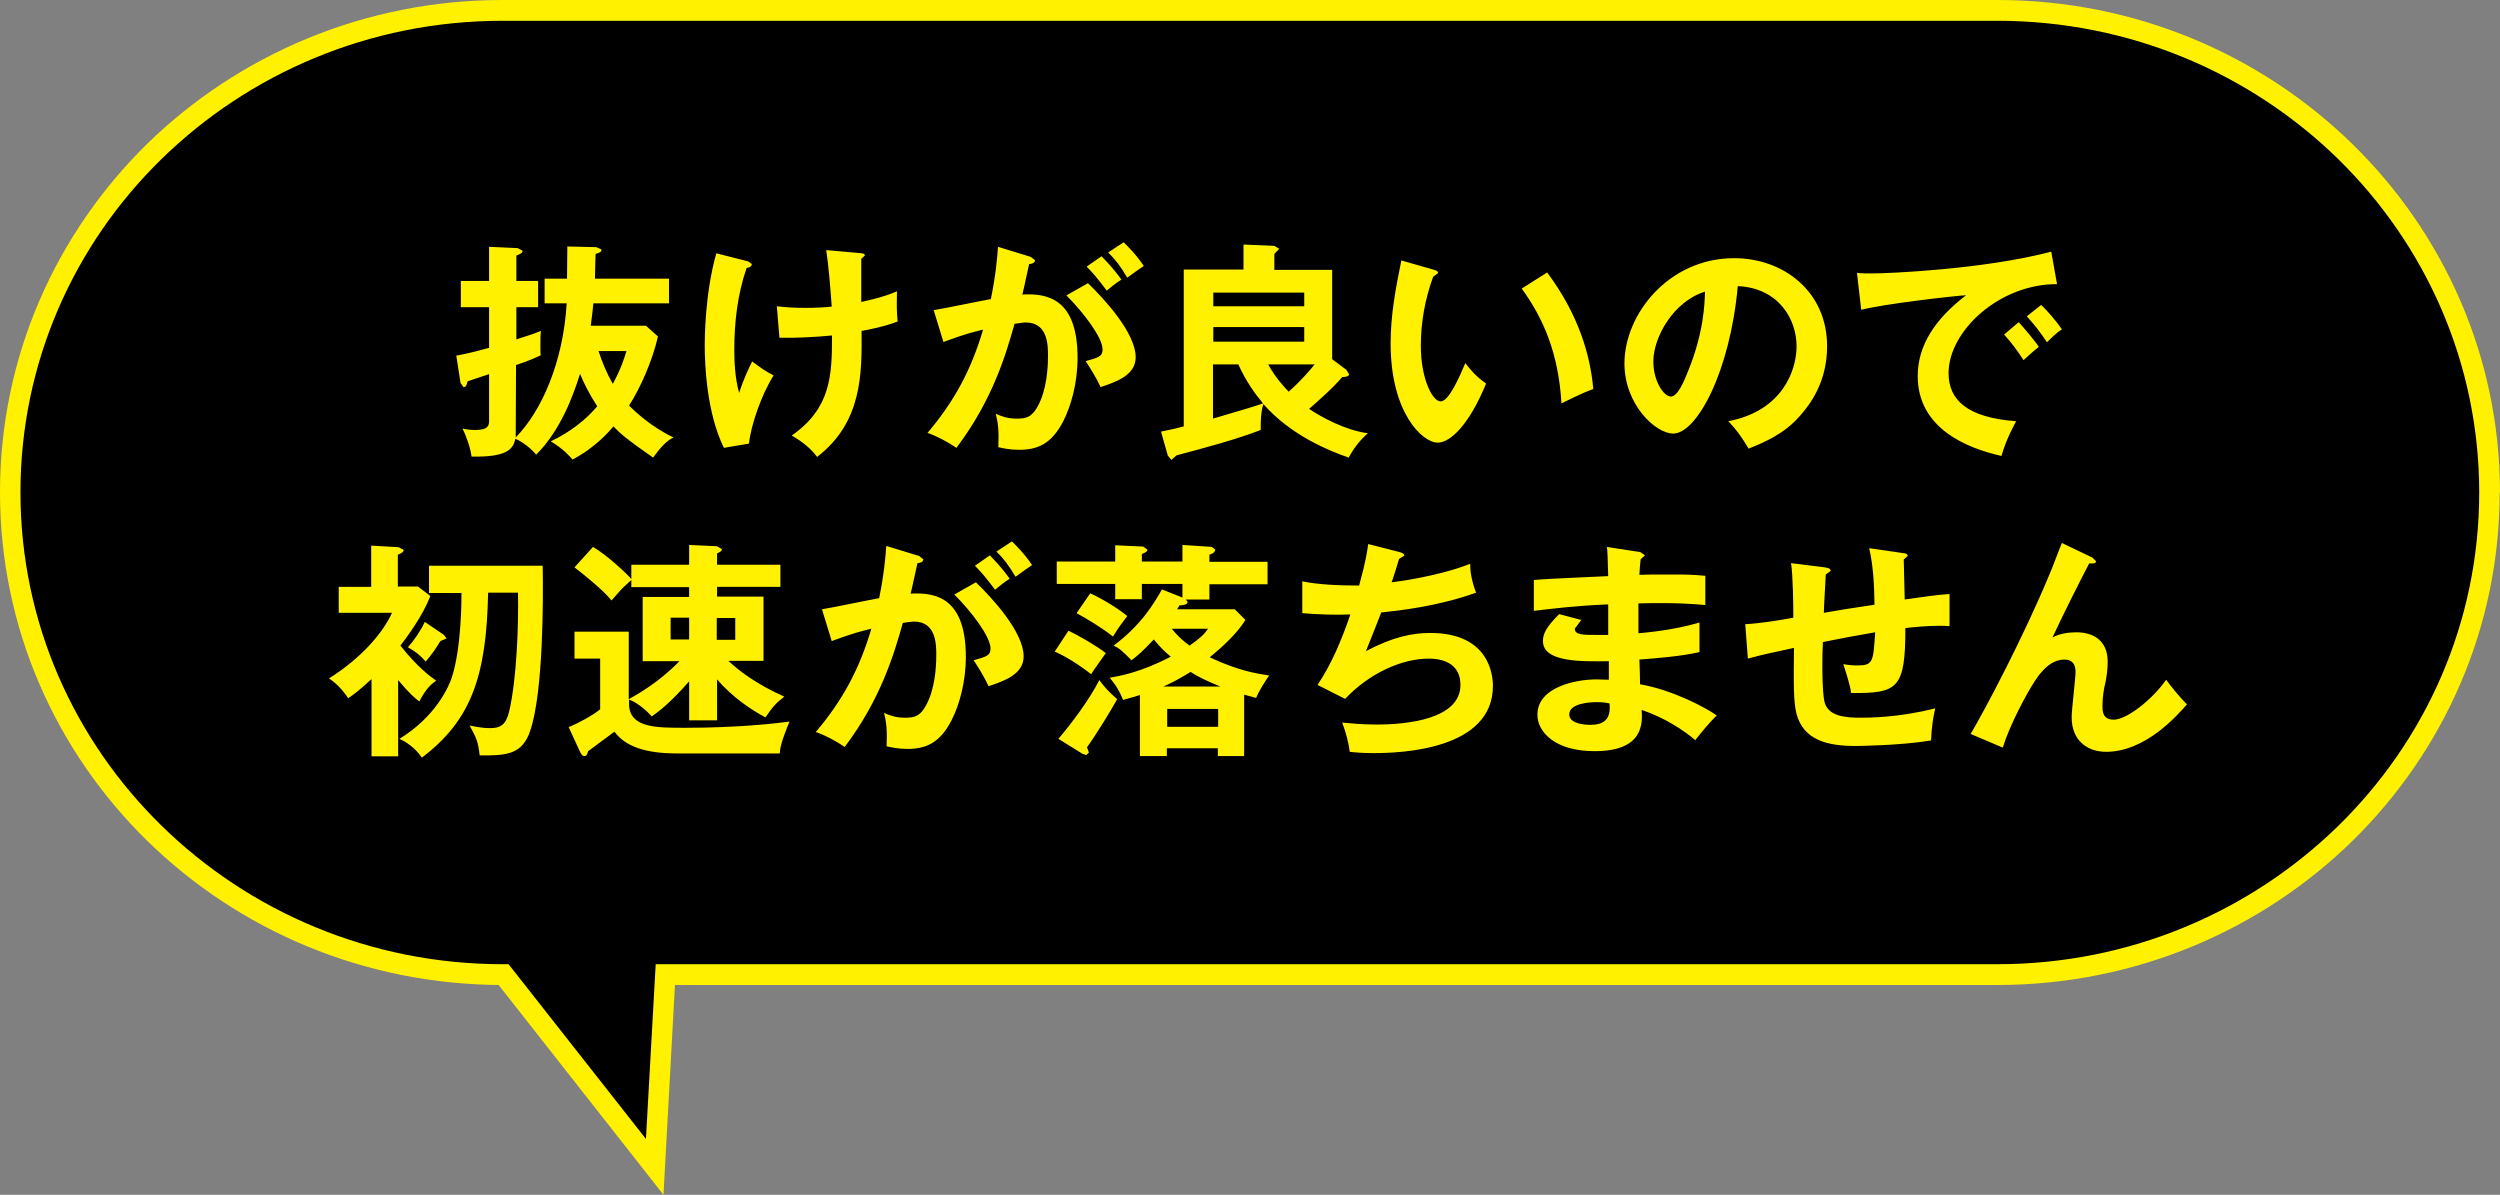
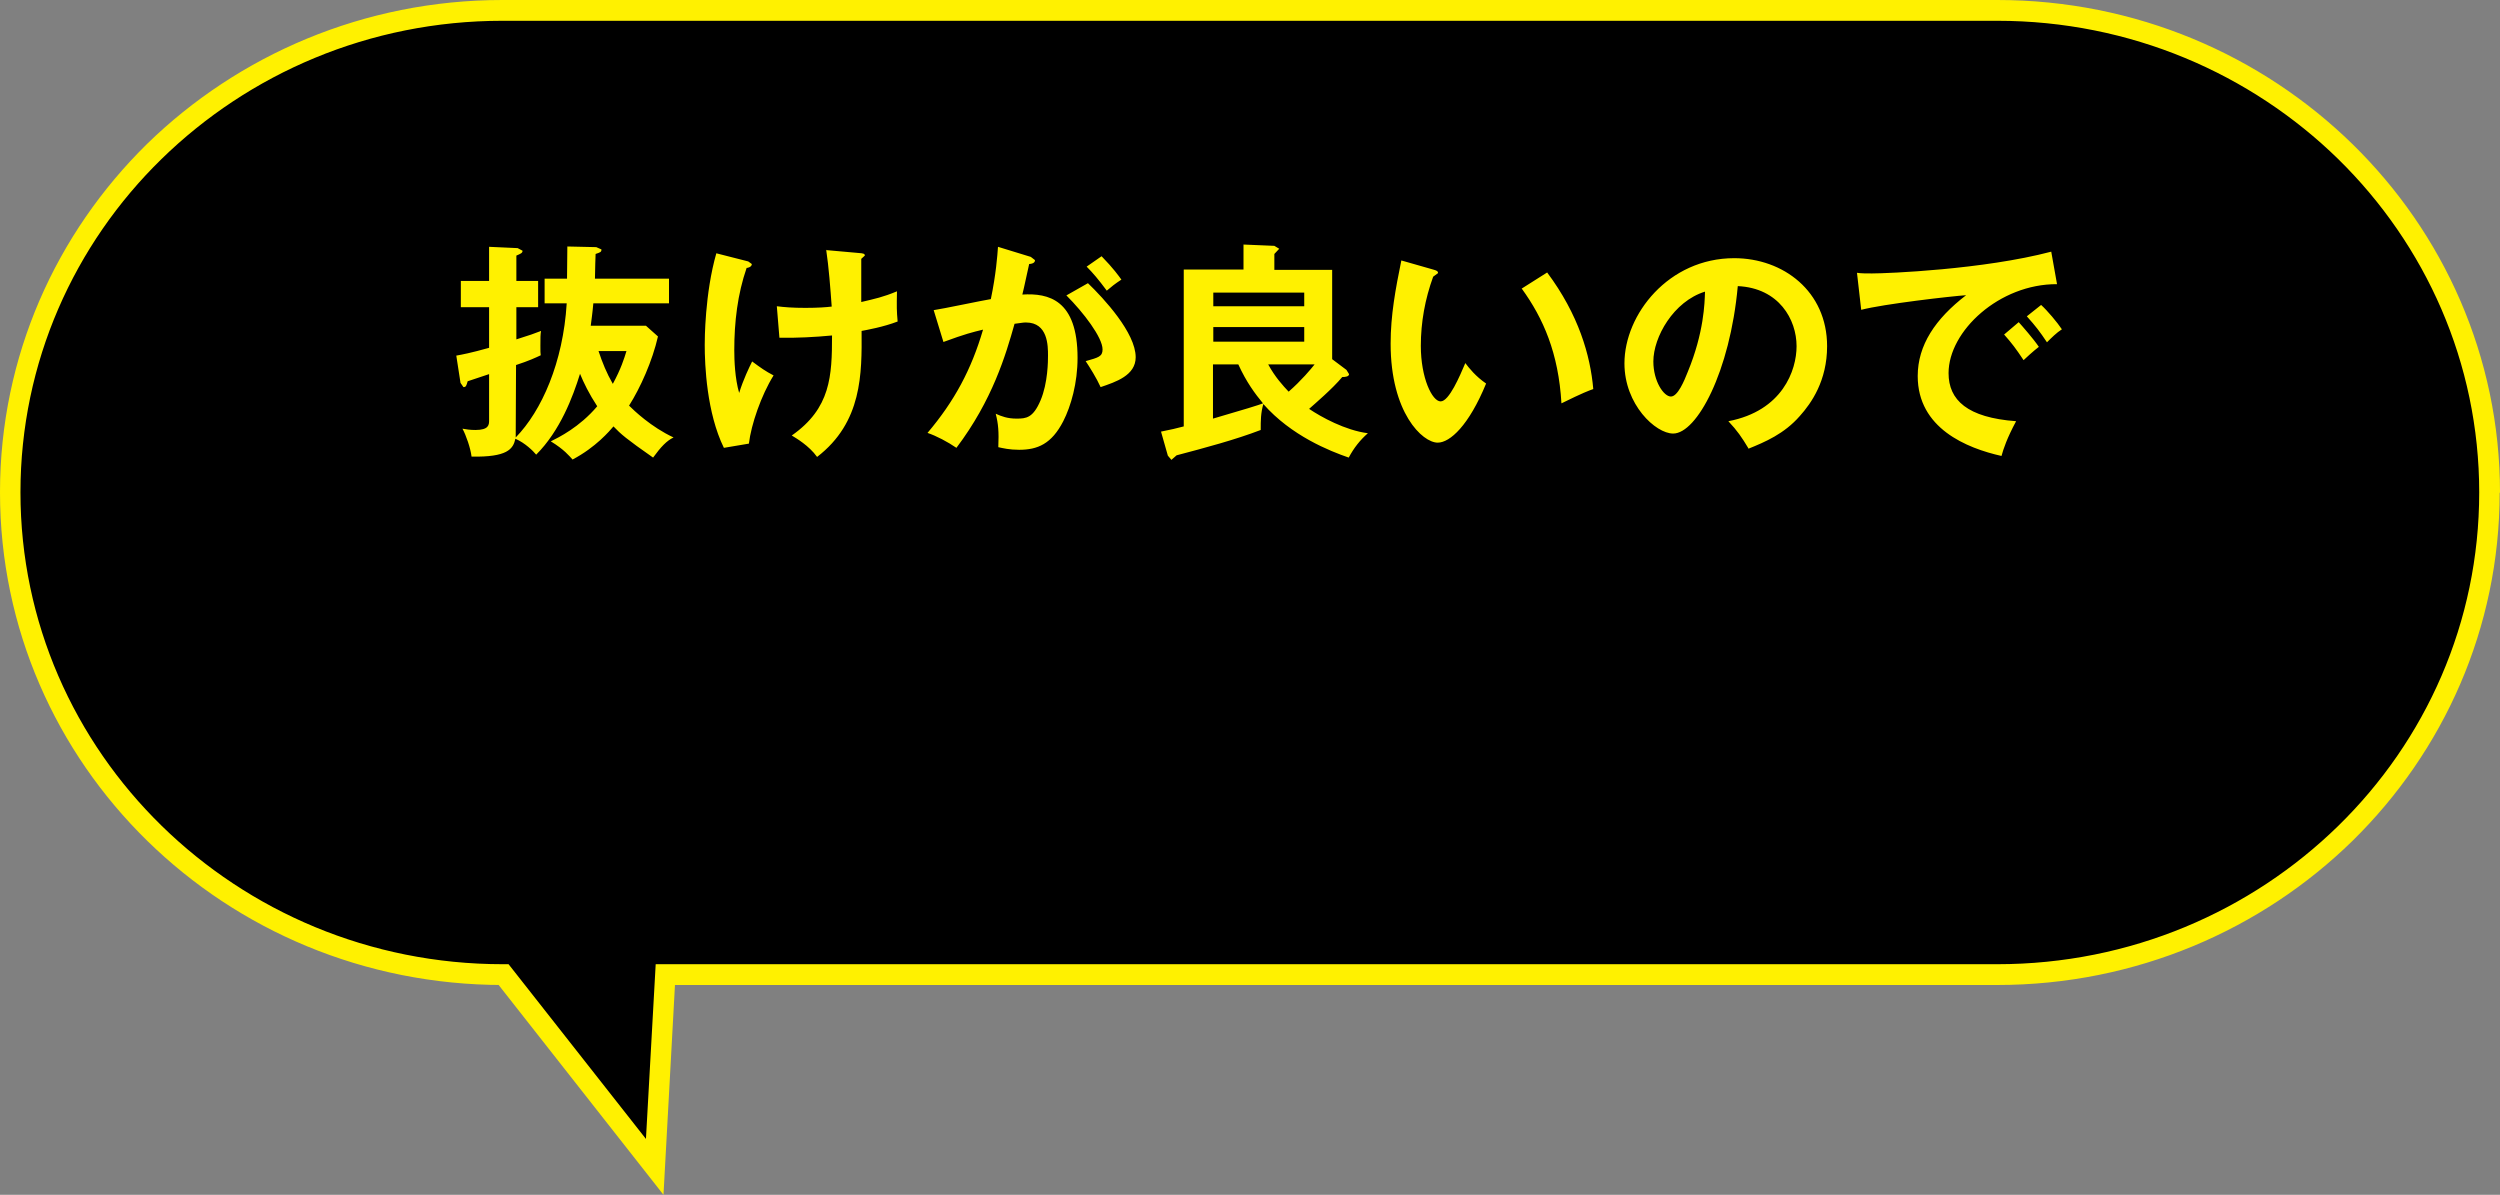
<svg xmlns="http://www.w3.org/2000/svg" id="_レイヤー_2" data-name="レイヤー_2" viewBox="0 0 76.98 36.79">
  <rect x="0" y="0" width="76.98" height="36.79" fill="#808080" stroke="none" />
  <defs>
    <style>
      .cls-1 {
        fill: #fff100;
      }
    </style>
  </defs>
  <g id="_レイヤー_1-2" data-name="レイヤー_1">
    <path d="M76.66,15.17c0-8.2-6.79-14.85-15.16-14.85,0,0-43.51,0-46.03,0C7.1.32.32,6.96.32,15.16c0,8.2,6.79,14.85,15.16,14.85h.02l4.65,5.92.33-5.92c3.15,0,6.91,0,8.61,0h3.56c15.79,0,28.84,0,28.84,0,8.37,0,15.16-6.65,15.16-14.85" />
    <path class="cls-1" d="M76.66,15.17h-.32c0-4.01-1.66-7.64-4.34-10.27-2.69-2.63-6.4-4.26-10.5-4.26,0,0-2.72,0-6.84,0-12.36,0-37.3,0-39.19,0-4.1,0-7.81,1.63-10.5,4.26C2.29,7.52.63,11.15.63,15.16c0,4.01,1.66,7.64,4.35,10.27,2.69,2.63,6.4,4.26,10.5,4.26h.18l4.23,5.38.3-5.38h.3c3.15,0,6.91,0,8.61,0h3.56c7.9,0,15.11,0,20.34,0,2.62,0,4.74,0,6.21,0,1.47,0,2.28,0,2.29,0,4.1,0,7.81-1.63,10.5-4.26,2.69-2.63,4.34-6.26,4.34-10.27h.63c0,4.19-1.73,7.98-4.53,10.73-2.8,2.74-6.67,4.44-10.94,4.44,0,0-13.05,0-28.84,0h-3.56c-1.7,0-5.47,0-8.62,0v-.32s.32.02.32.02l-.37,6.76-5.17-6.58.25-.2v.32h-.02C6.93,30.33,0,23.55,0,15.16c0-4.19,1.73-7.98,4.53-10.73C7.33,1.7,11.2,0,15.47,0,17.99,0,61.5,0,61.5,0c4.27,0,8.14,1.7,10.94,4.44,2.8,2.74,4.54,6.54,4.54,10.73h-.32Z" />
-     <path class="cls-1" d="M63.16,7.75c-2.09.55-5.04.67-5.52.67-.19,0-.33,0-.46-.02l.13,1.14c.69-.18,2.78-.42,3.23-.45-.95.73-1.49,1.54-1.49,2.49,0,1.61,1.51,2.22,2.58,2.46.06-.22.17-.55.45-1.07-1.5-.11-2.08-.65-2.08-1.48,0-1.3,1.57-2.75,3.34-2.74l-.18-1.01ZM62.41,9.74c.27.3.4.47.62.8.13-.13.3-.3.46-.4-.14-.21-.45-.58-.64-.75l-.44.35ZM61.71,10.3c.24.27.36.43.6.79.04-.04.3-.28.47-.41-.16-.24-.52-.65-.62-.76l-.46.39ZM52.5,8.99c-.01.33-.03,1.25-.53,2.46-.11.28-.31.76-.52.76-.22,0-.54-.47-.54-1.08,0-.75.62-1.85,1.59-2.15ZM53.83,13.82c.52-.21,1.11-.46,1.59-1.01.36-.4.84-1.09.84-2.15,0-1.69-1.35-2.71-2.86-2.71-2.02,0-3.38,1.73-3.38,3.24,0,1.27.96,2.16,1.5,2.16.73,0,1.75-1.9,1.99-4.54,1.27.06,1.81,1.03,1.81,1.85,0,.74-.43,1.99-2.1,2.31.28.3.41.49.62.84ZM46.86,8.89c.66.91,1.13,1.98,1.22,3.53.67-.33.84-.39.98-.44-.09-1.04-.45-2.29-1.42-3.59l-.79.5ZM43.15,8.02c-.18.88-.33,1.69-.33,2.56,0,2.13.98,3.05,1.45,3.05.38,0,.96-.53,1.49-1.82-.32-.22-.52-.47-.64-.63-.17.4-.5,1.18-.76,1.18s-.61-.72-.61-1.71c0-.73.13-1.44.38-2.13l.15-.11c0-.06-.04-.08-.15-.11l-.98-.28ZM40.48,11.22c-.11.14-.41.5-.8.84-.17-.18-.42-.45-.63-.84h1.43ZM37.36,9.01h2.8v.42h-2.8v-.42ZM37.36,11.22h.77c.25.55.52.91.76,1.2-.09.04-.61.2-1.54.47v-1.67ZM35.96,14.03l.11.13.16-.14c.87-.23,1.81-.48,2.59-.78,0-.3,0-.51.08-.8.86.98,2.05,1.45,2.63,1.65.16-.3.35-.54.59-.75-.7-.09-1.44-.5-1.81-.75.18-.16.72-.62,1.02-.98.11,0,.21-.02.21-.09l-.08-.13-.44-.33v-2.75h-1.78v-.49l.15-.16-.15-.09-.95-.04v.77h-1.84v4.83c-.22.06-.4.1-.7.16l.21.74ZM40.16,10.52h-2.8v-.45h2.8v.45ZM34.12,7.77c.22.22.38.42.59.78.28-.2.31-.23.51-.36-.23-.35-.53-.64-.62-.73l-.47.31ZM32.84,9.1c.52.52,1.11,1.29,1.11,1.66,0,.22-.13.25-.52.36.12.18.34.53.46.8.47-.16,1.08-.36,1.08-.92,0-.75-.98-1.81-1.47-2.28l-.67.38ZM33.46,8.21c.19.19.36.39.62.74.14-.12.25-.21.45-.34-.08-.11-.24-.34-.61-.72l-.46.32ZM30.73,7.6c-.02.28-.06.84-.22,1.61-.25.04-1.48.3-1.76.34l.3.98c.68-.25.89-.3,1.22-.38-.36,1.23-.88,2.2-1.71,3.18.27.09.63.28.89.46,1.11-1.47,1.52-2.86,1.79-3.82.24-.03.26-.04.35-.04.68,0,.68.72.68,1.02,0,.15,0,.84-.23,1.38s-.44.56-.74.56c-.28,0-.46-.07-.64-.15.08.31.1.55.08,1.03.14.03.34.08.64.08.57,0,1-.18,1.36-.88.24-.47.44-1.18.44-1.95,0-1.79-.89-2-1.7-1.95.07-.28.14-.64.21-.94.15-.01.18-.07.18-.12l-.13-.1-1.01-.31ZM22.06,7.79c-.36,1.25-.36,2.69-.36,2.83,0,.62.06,2.09.59,3.17l.77-.13c.07-.59.38-1.49.76-2.1-.25-.13-.39-.23-.66-.43-.09.18-.27.55-.4.97-.13-.45-.15-1-.15-1.32,0-.86.1-1.72.38-2.53.04,0,.16-.03.16-.12l-.11-.08-.98-.25ZM25.44,7.69c.08.53.13,1.2.17,1.75-.16.02-.42.04-.81.04s-.64-.02-.88-.05l.08.97c.52.01,1.1-.02,1.62-.07,0,1.25-.04,2.24-1.24,3.08.13.08.53.31.78.66,1.39-1.07,1.38-2.56,1.37-3.88.16-.03.67-.12,1.11-.29-.03-.34-.03-.44-.02-.93-.43.18-.68.23-1.1.33,0,0,0-.89,0-1.33l.11-.1c0-.06-.05-.07-.19-.08l-1.01-.09ZM19.29,10.81c-.07.23-.17.55-.42,1.01-.19-.33-.32-.65-.44-1.01h.86ZM17.45,9.34c-.11,1.82-.77,3.31-1.57,4.13v-.12s.01-2.11.01-2.11c.4-.13.61-.23.76-.3-.01-.09-.01-.1-.01-.29,0-.25,0-.35.02-.46-.18.07-.37.14-.76.26v-.99h.67v-.81h-.67v-.78c.14-.06.19-.08.19-.15l-.15-.08-.88-.04v1.05h-.87v.81h.87v1.25c-.57.16-.84.21-1.01.24l.13.84.09.13c.08,0,.09-.04.13-.18l.66-.22v1.43c0,.13-.01.29-.42.29-.17,0-.29-.02-.4-.04.11.2.25.6.28.86,1.1.02,1.28-.23,1.35-.55.3.13.55.38.64.49.74-.74,1.13-1.78,1.35-2.49.11.27.28.62.53,1-.55.65-1.19.96-1.43,1.08.41.25.57.45.67.56.72-.38,1.14-.88,1.26-1.02.23.24.39.38,1.22.96.24-.33.42-.52.63-.62-.69-.32-1.23-.84-1.37-.98.35-.55.72-1.38.89-2.13l-.37-.33h-1.7c.02-.17.05-.35.08-.69h2.33v-.76h-2.28c.01-.39.01-.59.02-.76.15-.05.18-.06.18-.14l-.16-.07-.89-.02c0,.06-.01.84-.01.99h-.69v.76h.67Z" />
-     <path class="cls-1" d="M63.49,16.72c-.06.13-.31.81-.38.96-.8,1.93-1.98,4.16-2.43,4.92l.99.42c.19-.64.72-1.65,1-2.07.16-.24.46-.64.9-.64.27,0,.34.18.34.38s-.12,1.18-.12,1.39c0,.74.5,1.07,1.06,1.07,1.22,0,2.2-1.13,2.49-1.46-.21-.21-.49-.55-.64-.76-.43.62-1.22,1.23-1.61,1.23-.35,0-.35-.26-.35-.43,0-.28.04-.51.1-.76.02-.11.06-.35.06-.59,0-.71-.51-.91-.96-.91-.25,0-.53.04-.74.16.2-.45.89-1.83,1.13-2.28.12,0,.21.01.21-.07l-.11-.11-.94-.45ZM57.56,16.9c.13.57.15,1.15.16,1.72-.67.1-1.18.18-1.56.25,0-.17.05-.98.06-1.18l.15-.11c0-.08-.08-.09-.18-.11l-1.04-.13c.06.39.07,1.28.07,1.68-.42.08-1.05.18-1.48.2l.08,1.06c.49-.13.54-.14,1.42-.33-.01,1.11-.02,1.64.08,2.04.22.8.95.98,1.81.98.03,0,1.38-.01,2.33-.17.02-.42.06-.69.13-.99-1.11.29-2.09.29-2.29.29-.47,0-.98-.04-1.11-.45-.1-.33-.08-1.55-.06-1.88.54-.11,1.08-.21,1.61-.3-.06.91-.06,1.02-.55,1.02-.13,0-.28-.01-.43-.04.04.13.2.59.24.89,1.44.01,1.67-.13,1.67-2,.25-.03.67-.07,1.02-.07.15,0,.24,0,.34.01v-.99c-.5.04-.58.06-1.38.17,0-.11-.03-1.21-.03-1.23l.12-.11c0-.06-.04-.08-.15-.09l-1.03-.15ZM49.56,21.66c.05.49-.17.66-.6.66-.11,0-.64-.02-.64-.32,0-.34.62-.38.84-.38.2,0,.31.02.4.04ZM49.48,16.83c.02.18.02.25.04.91-.33.02-1.93.08-2.29.12v.95c.58-.07,1.3-.16,2.29-.2,0,.13,0,.79,0,.94-.14,0-.25,0-.41,0-.35,0-.62,0-.62-.19l.2-.27-.68-.18c-.38.38-.5.59-.5.83,0,.66,1.2.63,2.03.62v.57c-.08,0-.31-.01-.39-.01-.57,0-1.81.21-1.81,1.09,0,.52.53,1.12,1.76,1.12,1.49,0,1.48-.83,1.45-1.27.69.23,1.29.62,1.65.93.24-.3.4-.5.66-.76-.33-.24-1.37-.79-2.36-.96,0-.11-.01-.64-.02-.76.61-.05,1.27-.1,1.85-.23v-.91c-.86.25-1.69.31-1.88.33v-.92c1.15-.03,1.72.02,2.06.05v-.9c-.41-.04-.66-.04-1.06-.04-.47,0-.79,0-.97.01.01-.2.02-.32.04-.48l.13-.12-.14-.1-1.04-.16ZM42.13,16.75c-.03.22-.07.52-.28,1.28-.64,0-1.28-.03-1.75-.13v.98c.45.04,1.05.06,1.48.04-.27.79-.57,1.51-1.01,2.17l.85.43c.74-.79,1.75-1.24,2.57-1.24.56,0,.98.23.98.81,0,1.06-1.66,1.22-2.57,1.22-.47,0-.84-.04-1.07-.06.11.3.2.62.23.9.18.02.4.04.74.04.86,0,3.67-.11,3.67-2.07,0-.33-.11-1.63-1.93-1.63-.55,0-1.15.12-1.98.56.3-.74.43-1.09.47-1.19.54-.06,1.72-.18,2.92-.61-.17-.46-.18-.73-.18-.89-.96.38-2.23.55-2.42.57.04-.1.2-.61.23-.72l.16-.1c0-.06-.05-.08-.14-.11l-.98-.25ZM32.47,20.06c.18.08.56.26,1.13.7.06-.11.3-.43.45-.65-.26-.21-.89-.57-1.15-.69l-.42.64ZM33.33,23.21l.12.04.08-.08-.06-.16c.28-.38.74-1.14.93-1.48-.27-.24-.38-.36-.55-.59-.3.6-.89,1.38-1.26,1.81l.74.46ZM33.15,18.88c.29.16.77.44,1.12.72.2-.32.23-.35.44-.63-.28-.24-.84-.57-1.14-.7l-.42.61ZM37.2,19.36c-.13.18-.23.28-.57.52-.2-.14-.39-.32-.55-.52h1.12ZM35.82,21.14c.19-.08.47-.22.84-.45.15.1.44.26.92.45h-1.76ZM35.94,21.83h1.57v.55h-1.57v-.55ZM36.24,18.77l.08-.13c.11,0,.25-.02.25-.11l-.06-.07h.73v-.47h1.79v-.69h-1.79v-.22c.06-.02.18-.06.18-.16l-.11-.08-.9-.06v.51h-1.25v-.23c.14-.06.17-.08.17-.14l-.13-.09-.86-.04v.5h-1.8v.69h1.8v.47h.82v-.47h1.25v.42l-.63-.25c-.25.43-.62,1.08-1.49,1.73.15.07.23.12.55.45.18-.13.35-.28.69-.64.23.28.31.35.52.53-.93.49-1.6.6-1.88.65.09.11.26.3.41.68.14-.04.25-.06.52-.15v1.88h.83v-.24h1.57v.24h.81v-1.89c.18.05.25.07.37.1.07-.19.28-.52.4-.69-.4-.06-.96-.15-1.83-.56.38-.31.84-.73,1.1-1.15l-.33-.33h-1.79ZM30.68,16.98c.22.22.38.42.59.78.28-.2.31-.23.51-.36-.23-.35-.53-.64-.62-.73l-.47.31ZM29.39,18.31c.52.52,1.11,1.29,1.11,1.66,0,.22-.13.25-.52.36.12.18.34.53.46.8.47-.16,1.08-.36,1.08-.92,0-.75-.98-1.81-1.47-2.28l-.67.38ZM30.02,17.42c.19.19.36.39.62.74.14-.12.25-.21.45-.34-.08-.11-.24-.34-.61-.72l-.46.32ZM27.29,16.81c-.02.28-.06.84-.22,1.61-.25.04-1.48.3-1.76.34l.3.98c.68-.25.89-.3,1.22-.38-.36,1.23-.88,2.2-1.71,3.18.27.09.63.28.89.46,1.11-1.47,1.52-2.86,1.79-3.82.24-.03.26-.04.35-.04.68,0,.68.72.68,1.02,0,.15,0,.84-.23,1.38s-.44.56-.74.56c-.28,0-.46-.07-.64-.15.08.31.1.55.08,1.03.14.03.34.08.64.08.57,0,1-.18,1.36-.88.24-.47.44-1.18.44-1.95,0-1.79-.89-2-1.7-1.95.07-.28.14-.64.21-.94.15-.01.18-.07.18-.12l-.13-.1-1.01-.31ZM20.65,19.69v-.67h.57v.67h-.57ZM22.64,19.03v.67h-.57v-.67h.57ZM22.08,20.92c.5.58,1.08.95,1.49,1.17.22-.32.3-.42.58-.64-.9-.4-1.42-.82-1.72-1.1h1.08v-1.98h-1.43v-.3h1.95v-.68h-1.95v-.35c.11-.05.15-.08.15-.13l-.15-.09-.86-.04v.61h-1.78v.44c-.1-.13-.75-.74-1.18-.99l-.57.63c.82.64,1.03.89,1.14,1.02l.29-.33c.21-.21.27-.25.32-.3v.22h1.78v.3h-1.43v1.98h1.13c-.64.66-1.31,1.03-1.56,1.17v-2.08h-1.67v.83h.79v1.56c-.22.19-.74.46-.97.55l.35.76c.06.11.08.13.13.13.07,0,.08-.02.12-.15.27-.2.7-.52.81-.6.33.45.94.67,1.93.67h3.16c.01-.16.04-.35.3-.98-.47.06-1.59.19-3.22.19-.88,0-1.65,0-1.72-.66v-.21c.31.12.57.38.7.52.23-.16.59-.44,1.15-1.08v1.2h.86v-1.27ZM13.08,19.15c-.13.28-.33.57-.52.78.23.13.37.24.55.44.19-.23.3-.38.45-.63l.19-.08-.08-.11-.59-.4ZM12.25,20.93c.35.42.52.56.66.67.22-.42.38-.54.52-.64-.18-.13-.57-.41-1.1-1.08.18-.24.69-.91.92-1.53l-.38-.29h-.62v-.98c.1-.04.18-.08.18-.15l-.16-.08-.84-.05v1.27h-1v.8h1.64c-.24.54-.86,1.34-1.94,2.02.31.2.52.5.59.61.18-.12.35-.25.72-.59v2.38h.82v-2.35ZM14.21,18.25c0,.22,0,1.7-.3,2.62-.1.29-.5,1.2-1.61,1.88.2.09.49.28.69.58,1.5-1.14,1.99-2.47,2.04-5.08h.92c.02,1.03-.04,2.65-.27,3.65-.1.42-.27.52-.58.52-.08,0-.28,0-.64-.08.22.4.26.5.31.92.86.01,1.32-.04,1.56-.77.4-1.19.4-4.05.38-5.07h-3.5v.84h.99Z" />
+     <path class="cls-1" d="M63.16,7.75c-2.09.55-5.04.67-5.52.67-.19,0-.33,0-.46-.02l.13,1.14c.69-.18,2.78-.42,3.23-.45-.95.73-1.49,1.54-1.49,2.49,0,1.61,1.51,2.22,2.58,2.46.06-.22.17-.55.45-1.07-1.5-.11-2.08-.65-2.08-1.48,0-1.3,1.57-2.75,3.34-2.74l-.18-1.01ZM62.41,9.74c.27.3.4.47.62.8.13-.13.3-.3.46-.4-.14-.21-.45-.58-.64-.75l-.44.35ZM61.71,10.3c.24.27.36.43.6.79.04-.04.3-.28.47-.41-.16-.24-.52-.65-.62-.76l-.46.39ZM52.5,8.99c-.01.33-.03,1.25-.53,2.46-.11.28-.31.76-.52.76-.22,0-.54-.47-.54-1.08,0-.75.62-1.85,1.59-2.15ZM53.83,13.82c.52-.21,1.11-.46,1.59-1.01.36-.4.84-1.09.84-2.15,0-1.69-1.35-2.71-2.86-2.71-2.02,0-3.38,1.73-3.38,3.24,0,1.27.96,2.16,1.5,2.16.73,0,1.75-1.9,1.99-4.54,1.27.06,1.81,1.03,1.81,1.85,0,.74-.43,1.99-2.1,2.31.28.3.41.49.62.84ZM46.86,8.89c.66.91,1.13,1.98,1.22,3.53.67-.33.84-.39.98-.44-.09-1.04-.45-2.29-1.42-3.59l-.79.5ZM43.15,8.02c-.18.88-.33,1.69-.33,2.56,0,2.13.98,3.05,1.45,3.05.38,0,.96-.53,1.49-1.82-.32-.22-.52-.47-.64-.63-.17.4-.5,1.18-.76,1.18s-.61-.72-.61-1.71c0-.73.13-1.44.38-2.13l.15-.11c0-.06-.04-.08-.15-.11l-.98-.28ZM40.48,11.22c-.11.14-.41.5-.8.84-.17-.18-.42-.45-.63-.84h1.43ZM37.36,9.01h2.8v.42h-2.8v-.42ZM37.36,11.22h.77c.25.55.52.91.76,1.2-.09.04-.61.2-1.54.47v-1.67ZM35.96,14.03l.11.13.16-.14c.87-.23,1.81-.48,2.59-.78,0-.3,0-.51.08-.8.86.98,2.05,1.45,2.63,1.65.16-.3.35-.54.59-.75-.7-.09-1.44-.5-1.81-.75.18-.16.72-.62,1.02-.98.11,0,.21-.02.21-.09l-.08-.13-.44-.33v-2.75h-1.78v-.49l.15-.16-.15-.09-.95-.04v.77h-1.84v4.83c-.22.06-.4.1-.7.16l.21.74ZM40.16,10.52h-2.8v-.45h2.8v.45ZM34.12,7.77l-.47.31ZM32.84,9.1c.52.52,1.11,1.29,1.11,1.66,0,.22-.13.25-.52.36.12.18.34.53.46.8.47-.16,1.08-.36,1.08-.92,0-.75-.98-1.81-1.47-2.28l-.67.38ZM33.46,8.21c.19.19.36.39.62.74.14-.12.25-.21.45-.34-.08-.11-.24-.34-.61-.72l-.46.32ZM30.73,7.6c-.02.28-.06.84-.22,1.61-.25.04-1.48.3-1.76.34l.3.98c.68-.25.89-.3,1.22-.38-.36,1.23-.88,2.2-1.71,3.18.27.09.63.28.89.46,1.11-1.47,1.52-2.86,1.79-3.82.24-.03.26-.04.35-.04.68,0,.68.72.68,1.02,0,.15,0,.84-.23,1.38s-.44.56-.74.56c-.28,0-.46-.07-.64-.15.08.31.1.55.08,1.03.14.03.34.08.64.08.57,0,1-.18,1.36-.88.24-.47.44-1.18.44-1.95,0-1.79-.89-2-1.7-1.95.07-.28.14-.64.21-.94.15-.01.18-.07.18-.12l-.13-.1-1.01-.31ZM22.06,7.79c-.36,1.25-.36,2.69-.36,2.83,0,.62.06,2.09.59,3.17l.77-.13c.07-.59.38-1.49.76-2.1-.25-.13-.39-.23-.66-.43-.09.18-.27.55-.4.97-.13-.45-.15-1-.15-1.32,0-.86.1-1.72.38-2.53.04,0,.16-.03.16-.12l-.11-.08-.98-.25ZM25.44,7.69c.08.53.13,1.2.17,1.75-.16.02-.42.04-.81.04s-.64-.02-.88-.05l.08.97c.52.01,1.1-.02,1.62-.07,0,1.25-.04,2.24-1.24,3.08.13.08.53.31.78.66,1.39-1.07,1.38-2.56,1.37-3.88.16-.03.67-.12,1.11-.29-.03-.34-.03-.44-.02-.93-.43.18-.68.23-1.1.33,0,0,0-.89,0-1.33l.11-.1c0-.06-.05-.07-.19-.08l-1.01-.09ZM19.29,10.81c-.07.23-.17.55-.42,1.01-.19-.33-.32-.65-.44-1.01h.86ZM17.45,9.34c-.11,1.82-.77,3.31-1.57,4.13v-.12s.01-2.11.01-2.11c.4-.13.61-.23.76-.3-.01-.09-.01-.1-.01-.29,0-.25,0-.35.02-.46-.18.07-.37.14-.76.26v-.99h.67v-.81h-.67v-.78c.14-.06.19-.08.19-.15l-.15-.08-.88-.04v1.05h-.87v.81h.87v1.25c-.57.16-.84.21-1.01.24l.13.84.09.13c.08,0,.09-.04.13-.18l.66-.22v1.43c0,.13-.01.29-.42.29-.17,0-.29-.02-.4-.04.11.2.25.6.28.86,1.1.02,1.28-.23,1.35-.55.3.13.55.38.64.49.74-.74,1.13-1.78,1.35-2.49.11.27.28.62.53,1-.55.65-1.19.96-1.43,1.08.41.25.57.45.67.56.72-.38,1.14-.88,1.26-1.02.23.24.39.38,1.22.96.24-.33.42-.52.63-.62-.69-.32-1.23-.84-1.37-.98.35-.55.72-1.38.89-2.13l-.37-.33h-1.7c.02-.17.05-.35.08-.69h2.33v-.76h-2.28c.01-.39.01-.59.02-.76.15-.05.18-.06.18-.14l-.16-.07-.89-.02c0,.06-.01.84-.01.99h-.69v.76h.67Z" />
  </g>
</svg>